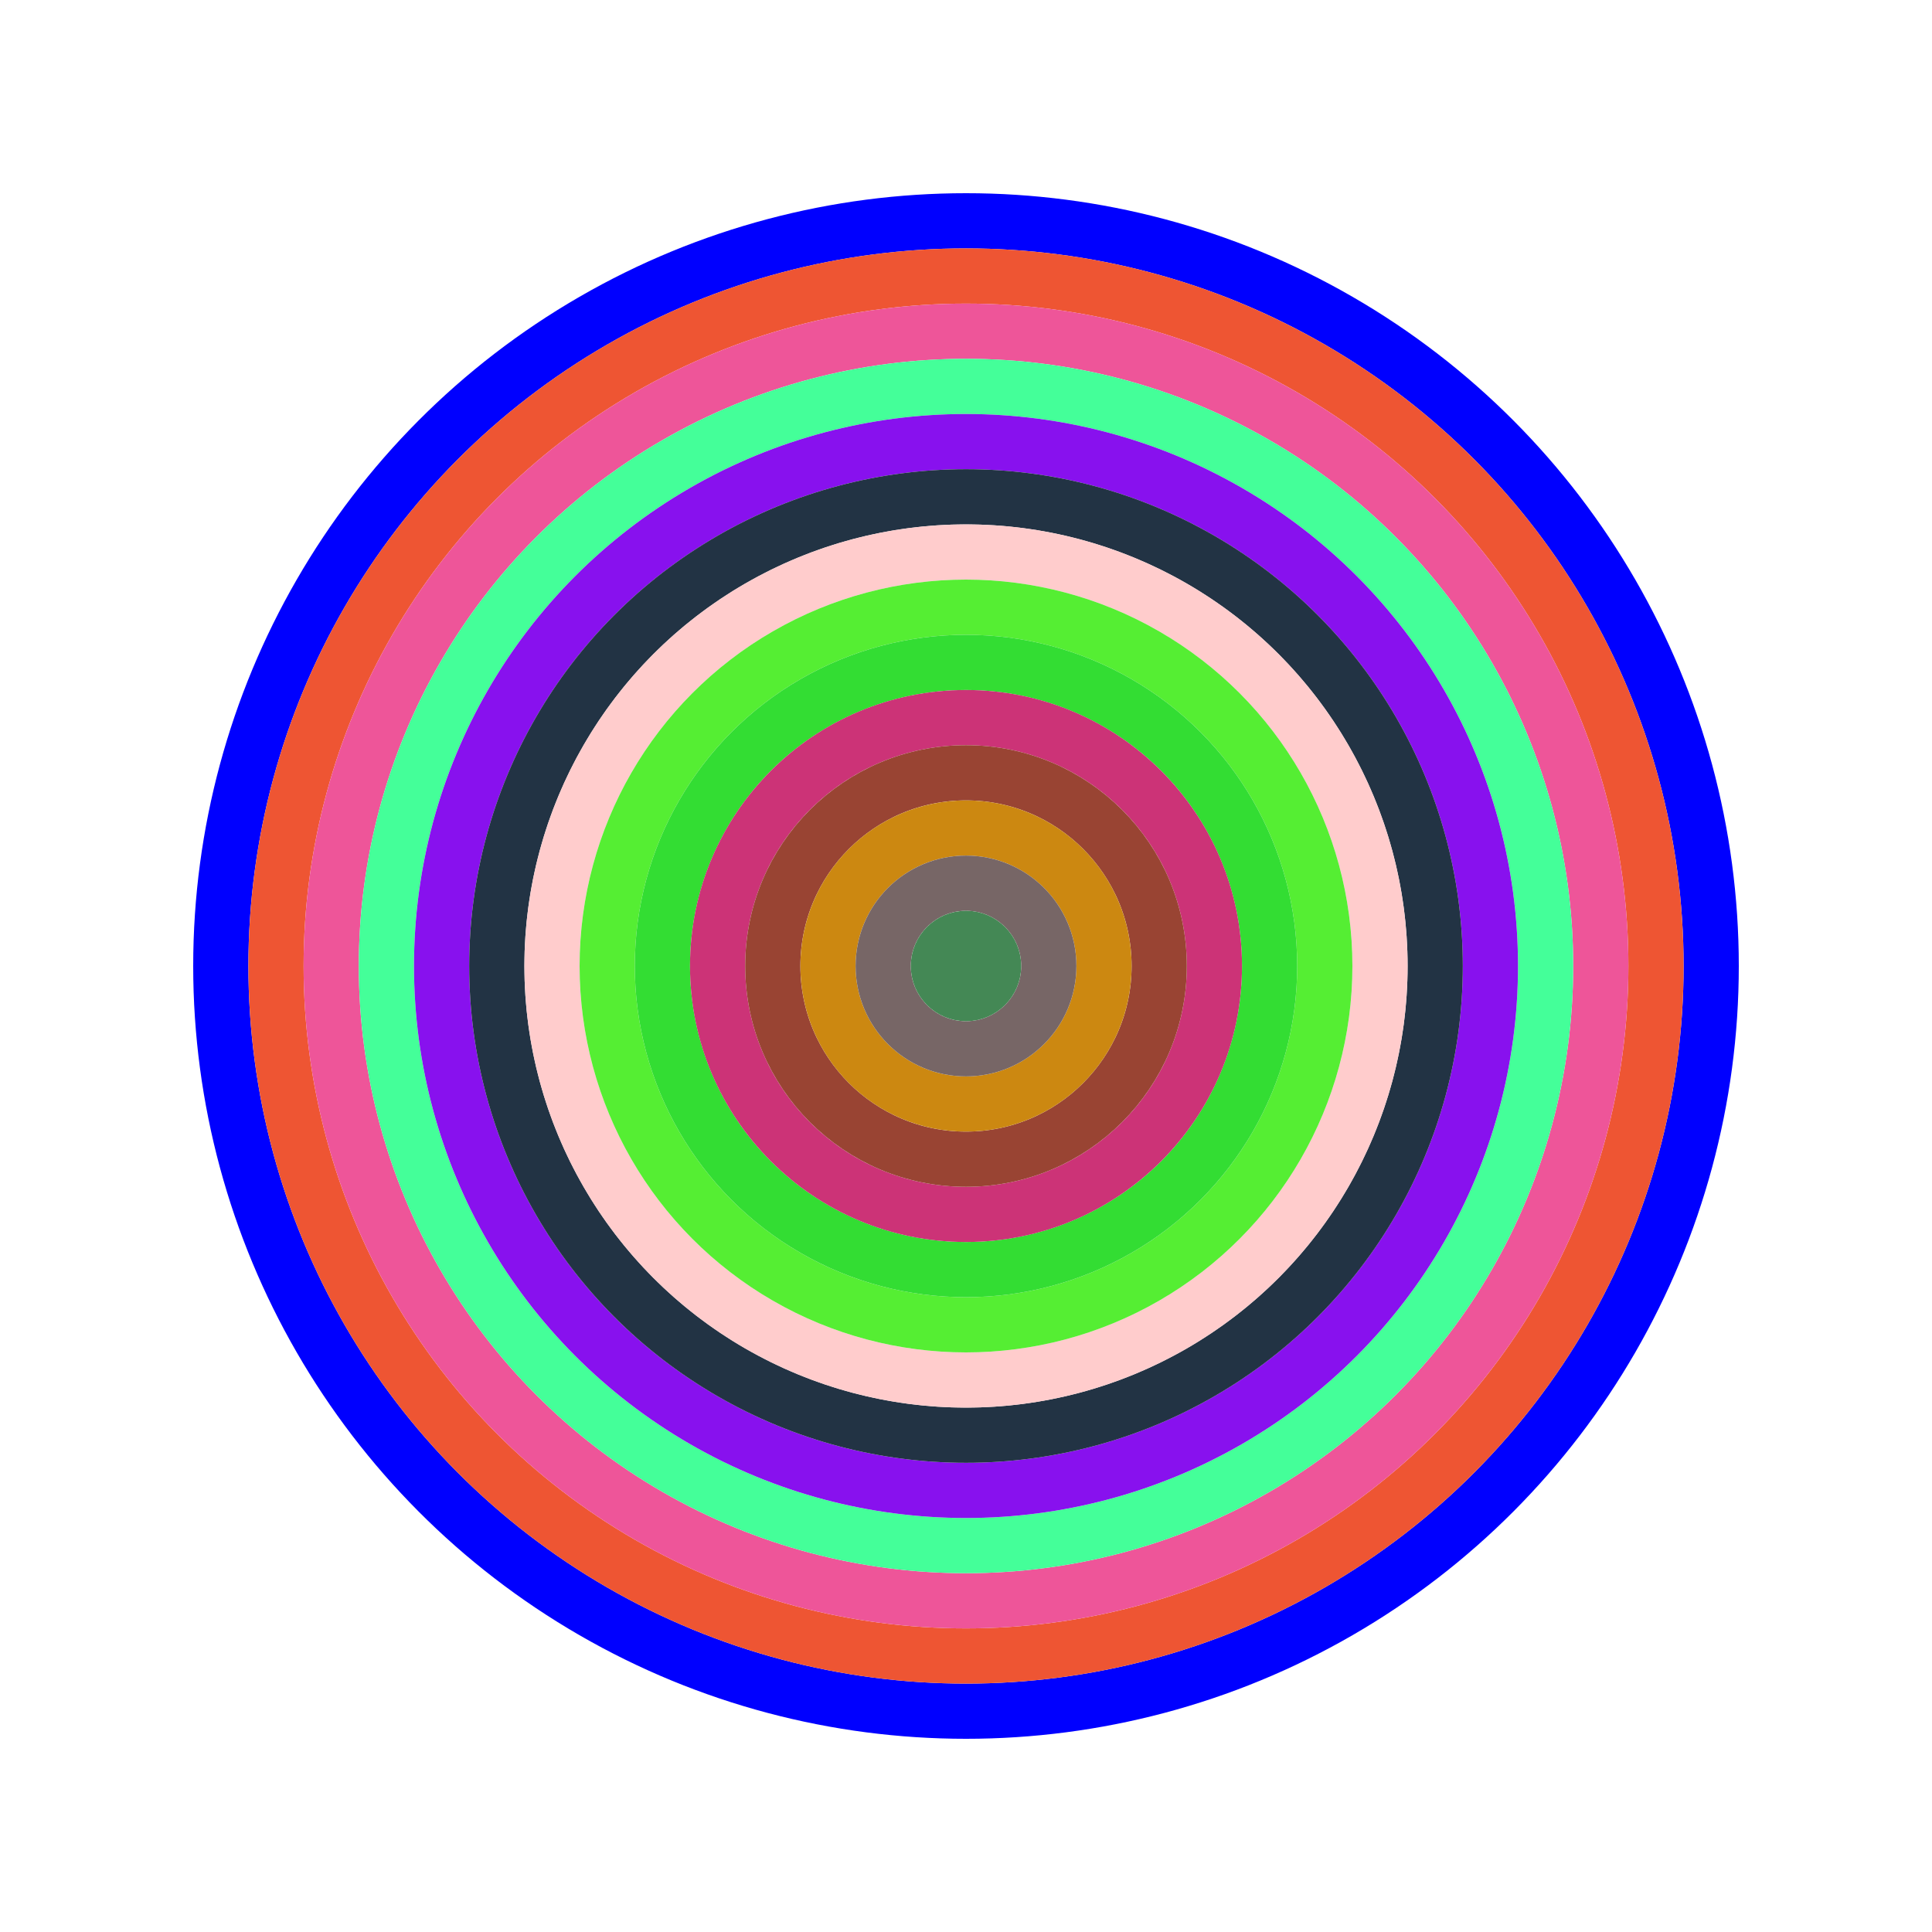
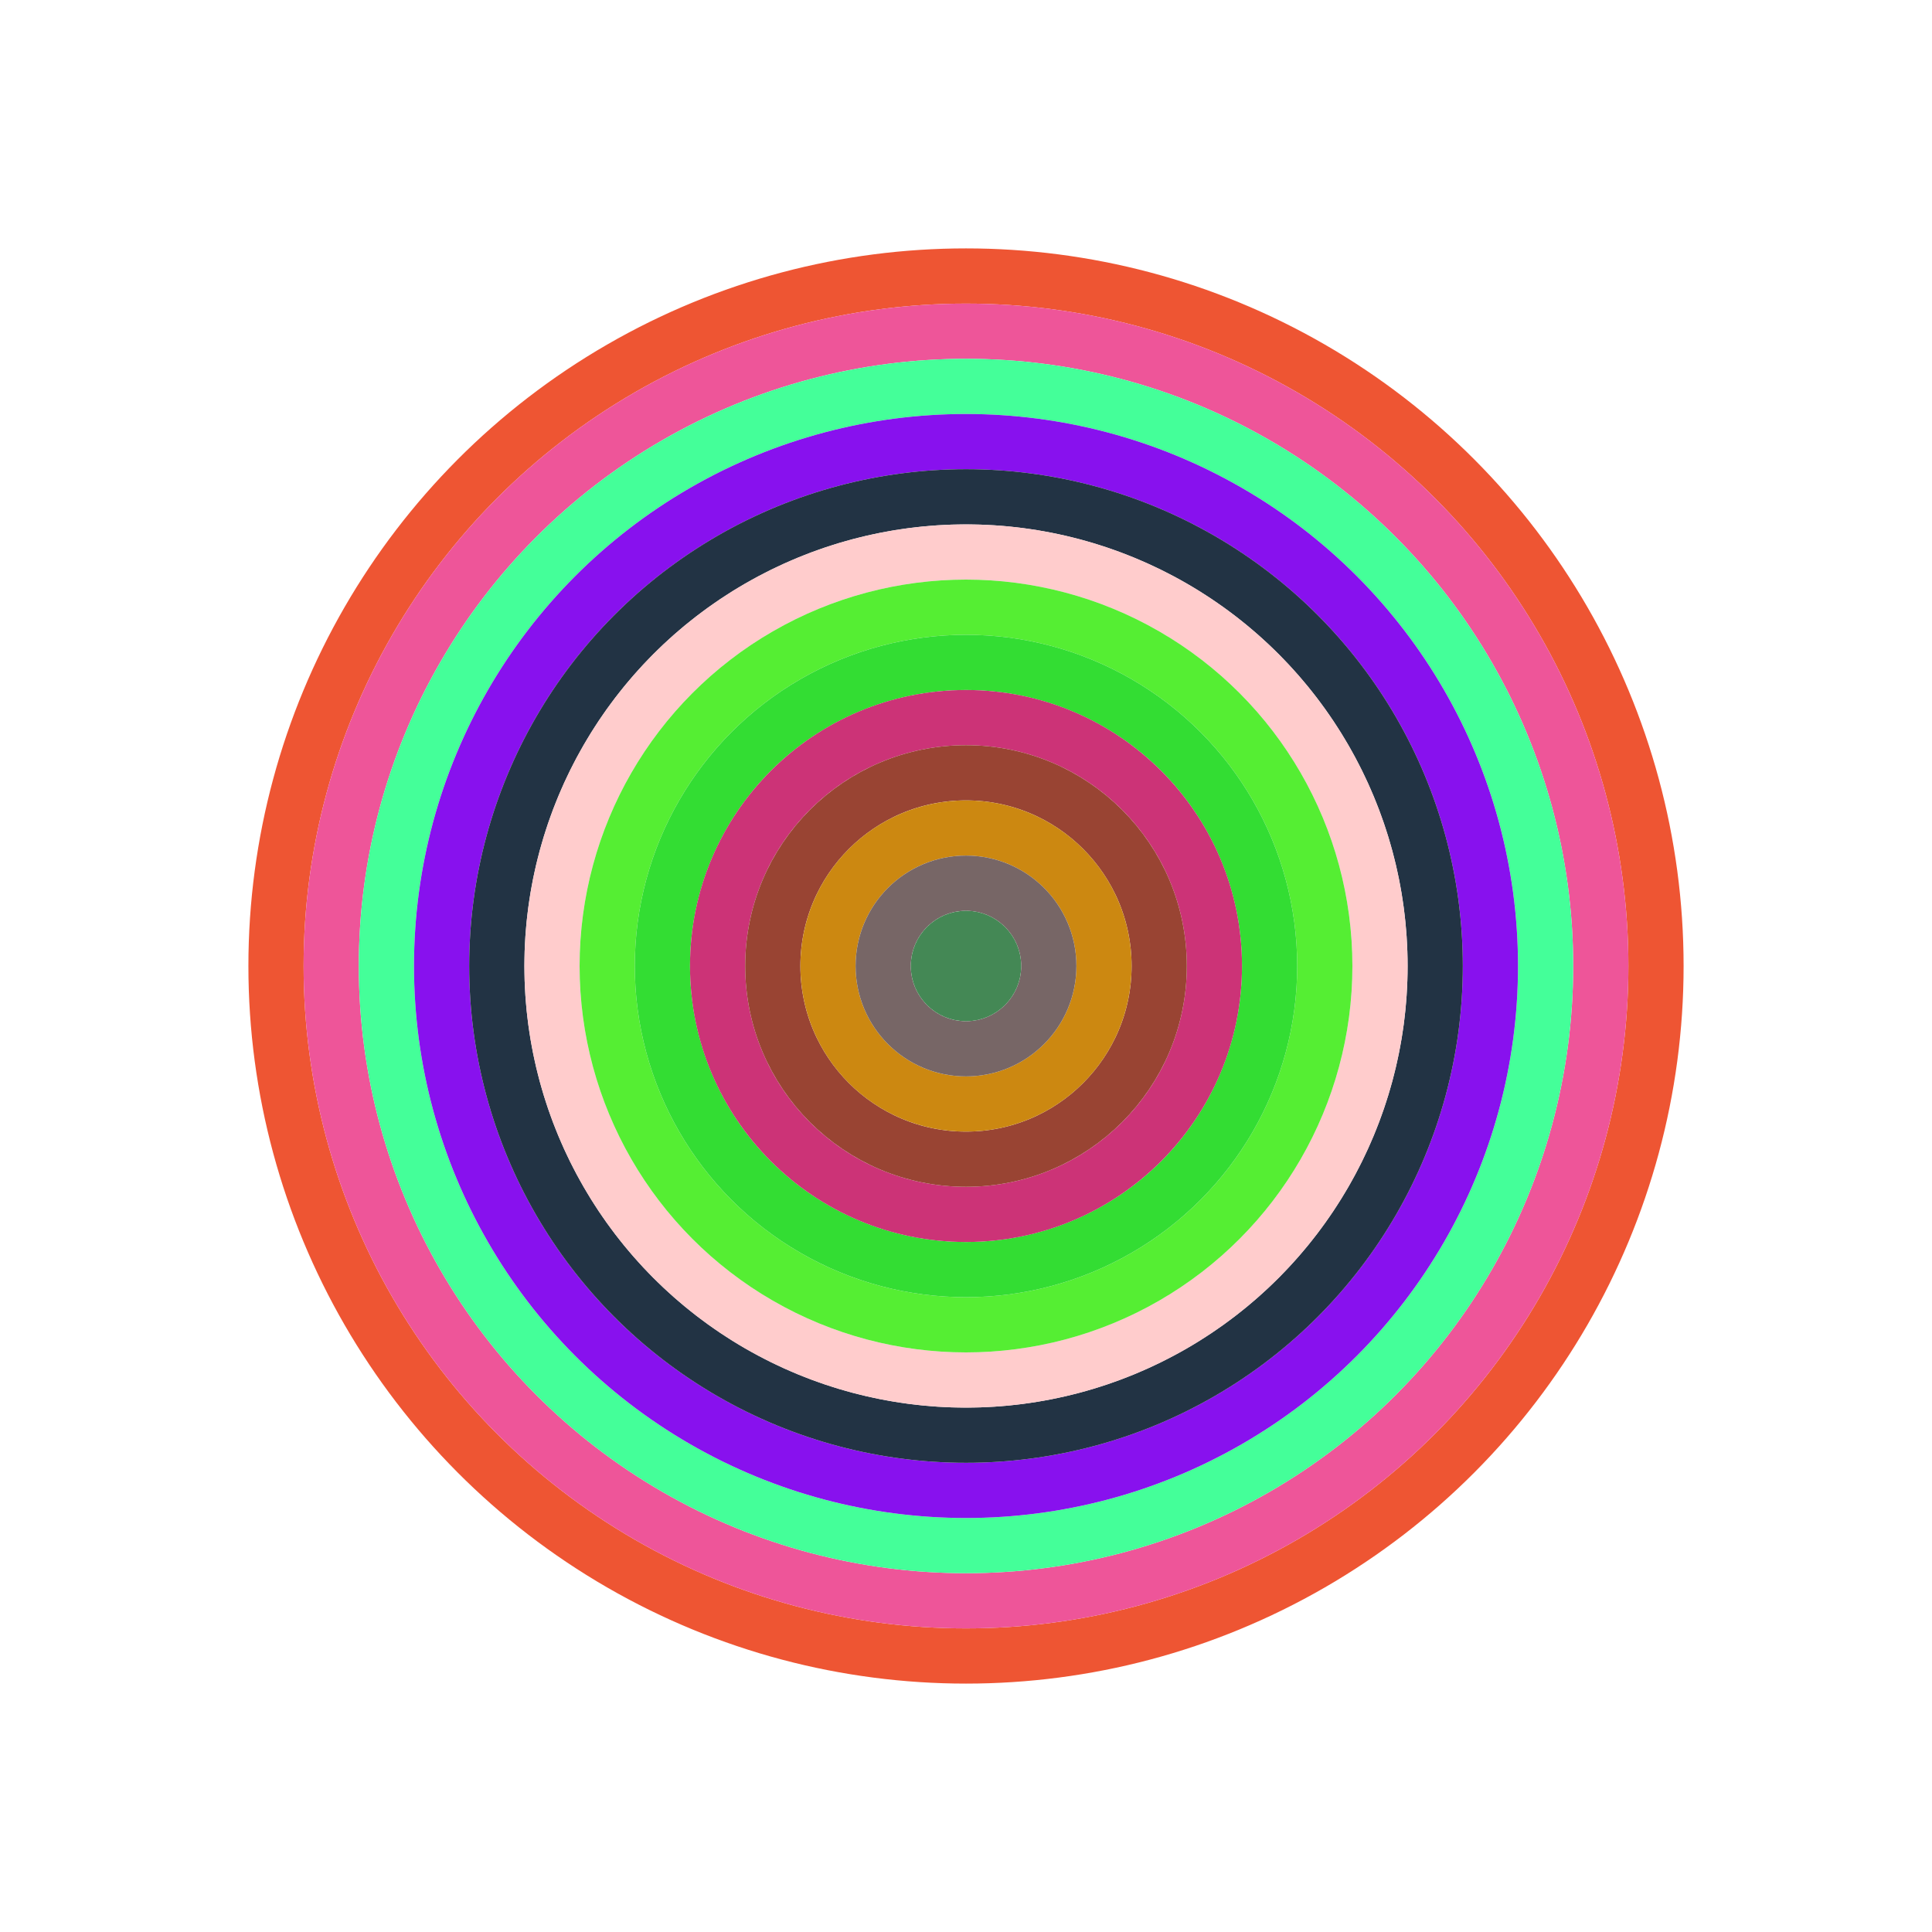
<svg xmlns="http://www.w3.org/2000/svg" id="0xFE53E594f981e234FCc5e33d3C37943C81766485" viewBox="0 0 700 700">
  <style>.a{stroke-width:20;}</style>
  <g class="a" fill="none">
-     <circle cx="350" cy="350" r="270" stroke="#00F" />
    <circle cx="350" cy="350" r="250" stroke="#E53" />
    <circle cx="350" cy="350" r="230" stroke="#E59" />
    <circle cx="350" cy="350" r="210" stroke="#4f9" />
    <circle cx="350" cy="350" r="190" stroke="#81e" />
    <circle cx="350" cy="350" r="170" stroke="#234" />
    <circle cx="350" cy="350" r="150" stroke="#FCc" />
    <circle cx="350" cy="350" r="130" stroke="#5e3" />
    <circle cx="350" cy="350" r="110" stroke="#3d3" />
    <circle cx="350" cy="350" r="90" stroke="#C37" />
    <circle cx="350" cy="350" r="70" stroke="#943" />
    <circle cx="350" cy="350" r="50" stroke="#C81" />
    <circle cx="350" cy="350" r="30" stroke="#766" />
    <circle cx="350" cy="350" r="10" stroke="#485" />
  </g>
</svg>